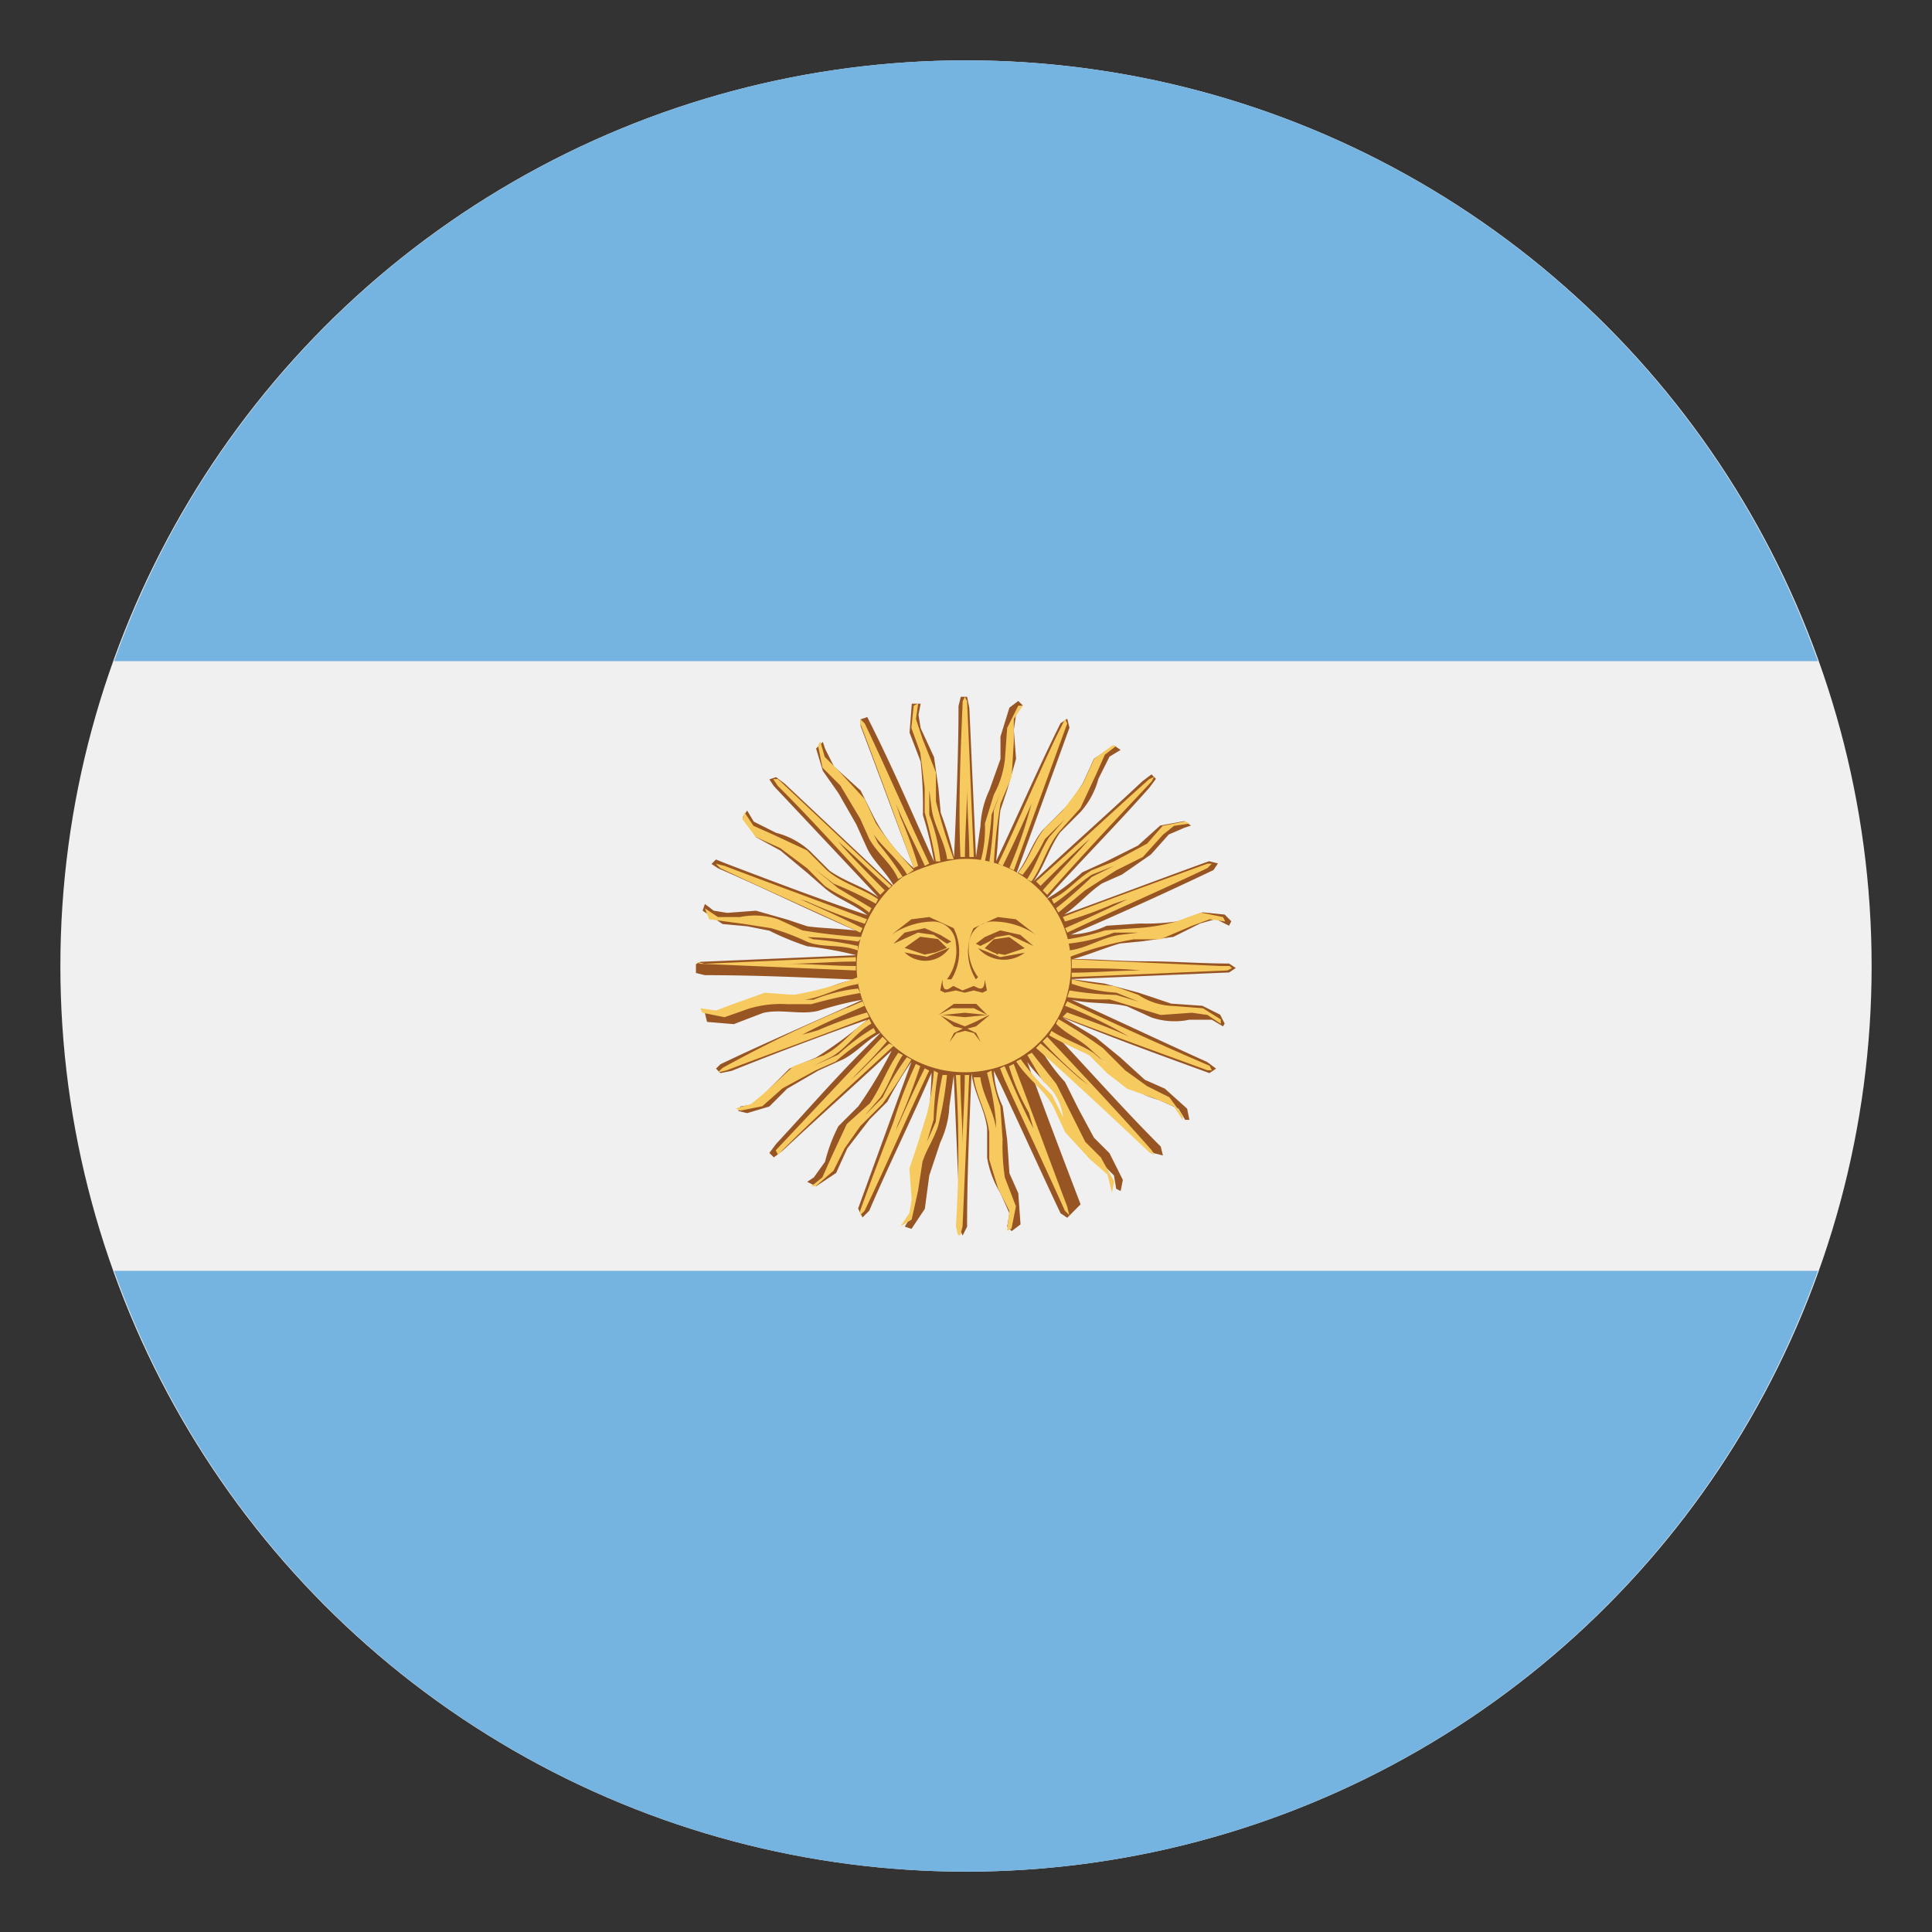
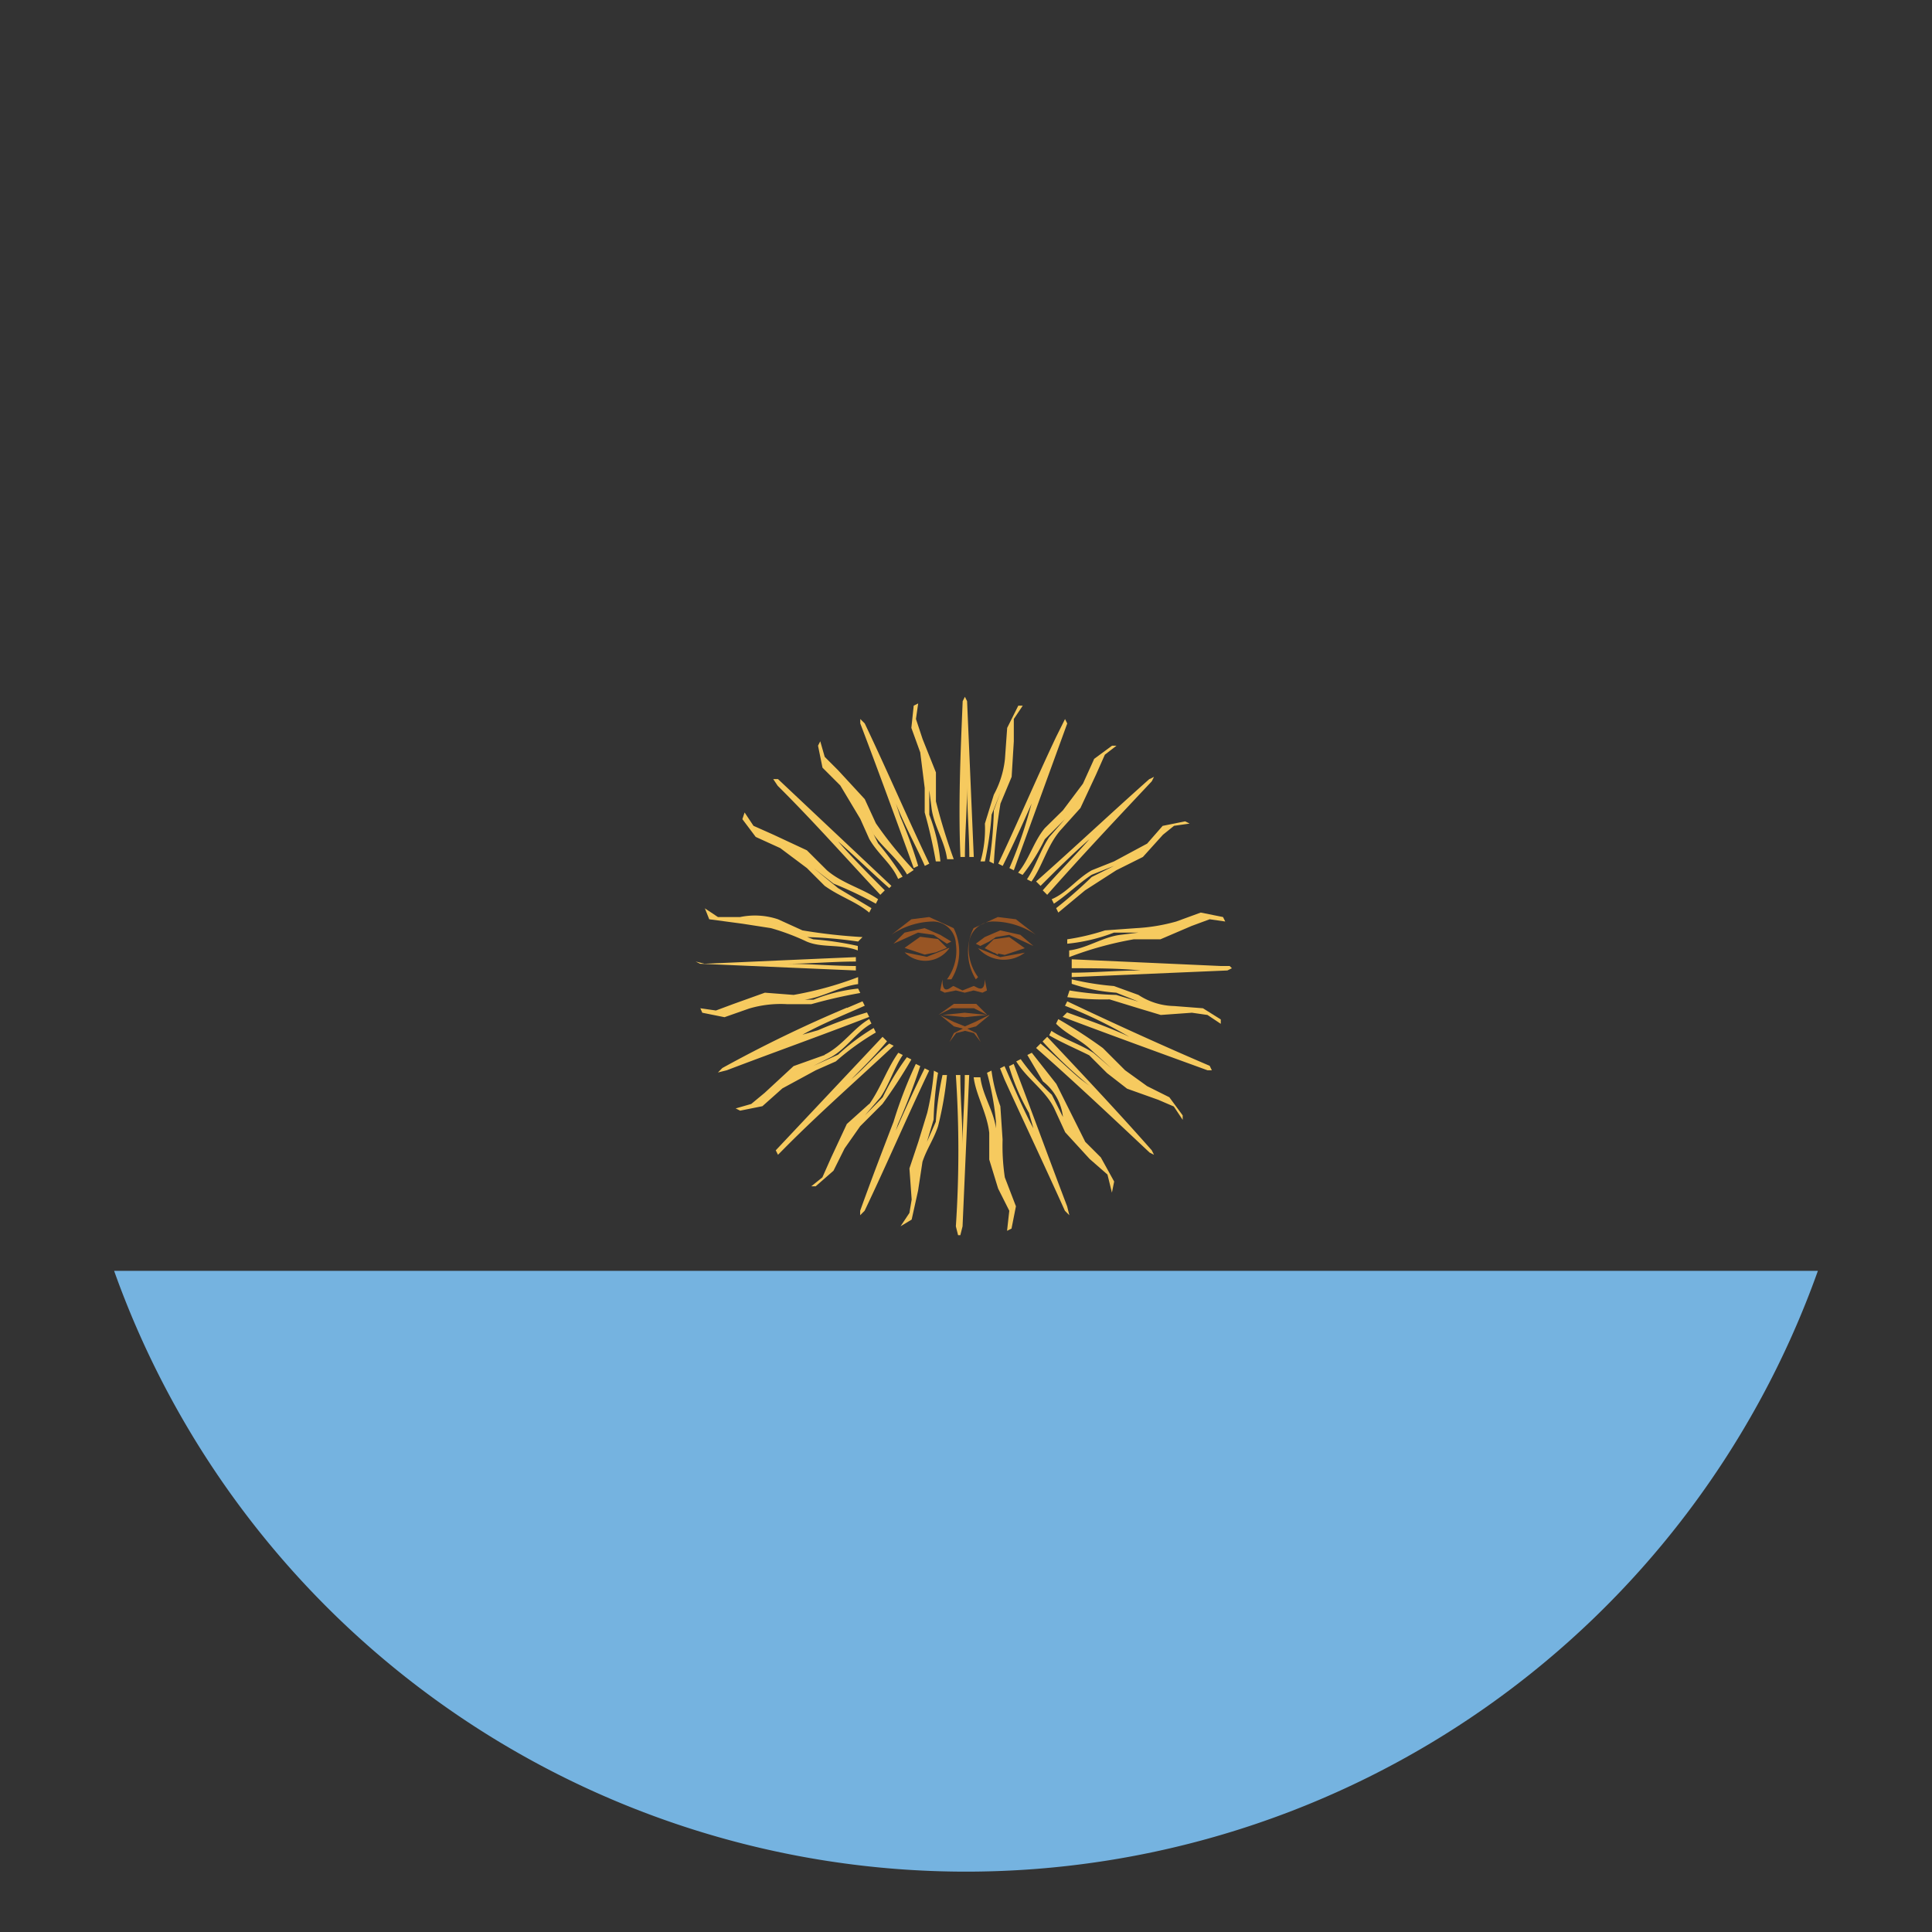
<svg xmlns="http://www.w3.org/2000/svg" viewBox="0 0 32 32">
  <rect x="0" y="0" width="32" height="32" fill="#333333" stroke="none" />
  <defs>
    <style>.a{fill:#f0f0f0;}.b{fill:#75b3e0;}.c{fill:#985524;}.d{fill:#f6ca5f;}</style>
  </defs>
  <title>未标题-1</title>
-   <circle class="a" cx="16" cy="16" r="15" />
-   <path class="b" d="M1.89,10.951H30.11a14.979,14.979,0,0,0-28.22,0Z" />
  <path class="b" d="M30.11,21.049H1.89a14.979,14.979,0,0,0,28.22,0Z" />
-   <path class="c" d="M15.908,11.541h.11l.037.184c.037.811.074,1.658.111,2.469l.074-.516a1.545,1.545,0,0,1,.147-.59l.184-.516V12.2l.148-.479.147-.111.074.074-.111.147-.037.258.037.479-.147.516-.111.332c-.037.258-.037.553-.073.848.368-.774.7-1.548,1.068-2.285l.111-.074.037.147-.885,2.433c.185-.221.258-.516.442-.737l.443-.442.221-.332.184-.406.332-.221.11.074-.184.111-.184.368a1.336,1.336,0,0,1-.3.553l-.332.332c-.184.258-.258.553-.442.811.59-.553,1.216-1.106,1.806-1.659l.147-.111.074.074-.11.148c-.553.626-1.143,1.216-1.7,1.842a3.454,3.454,0,0,0,.59-.442l.405-.184.516-.258.369-.332.4-.074.111.074-.111.037-.258.111-.295.331-.479.332-.331.147c-.222.148-.406.369-.627.516.811-.295,1.585-.589,2.4-.884l.147.037-.074.11c-.774.369-1.584.737-2.358,1.069a1.554,1.554,0,0,0,.589-.147l.553-.037a3.567,3.567,0,0,0,.627-.037l.405-.148.369.037.11.111-.037.074-.221-.111-.258.074-.442.221-.516.074-.369.036c-.258.074-.516.185-.774.258.406,0,.774.037,1.18.037.479,0,.921.037,1.4.037l.111.074-.111.074-2.616.11.552.074.553.147.553.185.516.036.295.148.074.147L20.257,17l-.185-.11H19.7a1.2,1.2,0,0,1-.627-.037l-.405-.185c-.3-.073-.627-.036-.921-.11.737.332,1.511.7,2.248,1.032l.147.11-.11.074c-.811-.295-1.622-.59-2.433-.921l.553.331.405.332.406.369.332.147.368.332.037.184H19.63l-.11-.184-.332-.148a1.32,1.32,0,0,1-.553-.295l-.332-.331c-.258-.185-.552-.258-.81-.442.589.626,1.142,1.253,1.732,1.842l.037.148-.148-.037c-.553-.516-1.105-1.032-1.621-1.511l-.258-.221a3.03,3.03,0,0,0,.405.552l.221.443.258.479.258.258.221.442-.037.184-.073-.037-.037-.221-.258-.258-.406-.479-.184-.442c-.147-.258-.405-.442-.589-.7.294.811.589,1.585.884,2.358l-.221.222-.111-.074c-.331-.7-.663-1.437-.995-2.138l-.11-.221a1.541,1.541,0,0,0,.147.59l.074.553.037.553.147.331.037.516-.147.111-.074-.074.037-.221-.148-.332a1.637,1.637,0,0,1-.221-.589v-.48c-.037-.331-.221-.589-.258-.921-.037.848-.074,1.7-.074,2.543l-.073.147-.037-.073c-.037-.848-.074-1.732-.111-2.58l-.073.516a1.546,1.546,0,0,1-.148.59l-.184.552-.074.553-.221.332-.111-.037.111-.184.037-.3a1.5,1.5,0,0,1,.037-.7l.184-.479a7.137,7.137,0,0,0,.074-.885c-.332.774-.7,1.511-1.032,2.285l-.111.111-.073-.148.884-2.432a6.376,6.376,0,0,0-.4.663l-.295.295-.369.479-.184.406-.332.221-.147-.074.11-.074.185-.258a2.723,2.723,0,0,1,.221-.589l.332-.332a7.594,7.594,0,0,0,.552-.922c-.589.553-1.216,1.106-1.806,1.659l-.147.111-.074-.074.111-.148c.479-.516.958-1.068,1.474-1.584l.258-.258c-.221.11-.4.331-.626.442l-.406.184-.516.3-.295.295-.368.11-.148-.036.037-.074.221-.037.221-.221.369-.369.442-.184a7.167,7.167,0,0,0,.848-.626c-.737.258-1.511.552-2.248.847l-.184.037-.074-.074.074-.073c.773-.369,1.547-.7,2.358-1.069a5.364,5.364,0,0,0-.737.184c-.295.074-.626-.037-.921.037l-.479.184-.443-.037-.036-.147h.368l.332-.147.516-.148h.368c.332-.037.59-.221.922-.258-.848-.037-1.659-.074-2.506-.074l-.148-.036v-.148l.074-.037,2.58-.11a6.23,6.23,0,0,0-.811-.148,4.484,4.484,0,0,1-.627-.258l-.368-.073-.406-.037-.331-.221.037-.111.147.111.221.036.479-.036.516.147.332.111c.258.036.553.036.811.073-.774-.331-1.511-.7-2.285-1.032l-.111-.073.074-.074.184.074c.774.294,1.548.589,2.322.847-.221-.184-.479-.258-.7-.442l-.295-.258-.442-.368-.406-.222-.221-.331.074-.111.11.184.369.185a1.32,1.32,0,0,1,.553.295l.331.331c.258.184.553.258.811.442-.589-.626-1.142-1.216-1.732-1.842l-.074-.111.111-.037.147.111,1.806,1.7c-.11-.221-.331-.4-.442-.626l-.184-.406-.295-.516-.258-.368-.111-.369.111-.11.037.11.147.295.442.4.221.443a2.958,2.958,0,0,0,.664.847c-.295-.774-.59-1.584-.885-2.358v-.111l.111-.037.074.148c.368.737.7,1.511,1.032,2.248a5.872,5.872,0,0,0-.185-.774,7.082,7.082,0,0,0-.037-.885l-.184-.479.037-.479h.147l-.036.184.036.221.222.48.073.516.037.405a5.574,5.574,0,0,1,.221.737c.037-.848.074-1.7.074-2.506l.037-.147Z" />
  <path class="d" d="M15.945,11.614l.037-.073.036.073c.037.848.074,1.732.111,2.58h-.074c0-.368-.037-.774-.037-1.179,0,.4-.036.774-.036,1.179h-.074C15.871,13.346,15.908,12.5,15.945,11.614Zm-.811.074.074-.037-.037.258.11.332.221.553v.479a9.824,9.824,0,0,0,.295.958h-.11c-.037-.295-.221-.553-.258-.848l-.037-.295v.406a2.943,2.943,0,0,1,.184.774H15.5a8.256,8.256,0,0,0-.184-.811v-.405l-.074-.59-.147-.406Zm1.732,0h.074l-.148.221v.369l-.036.589-.185.443a9.063,9.063,0,0,0-.11.995l-.074-.037a6.559,6.559,0,0,0,.074-.848l.11-.295-.147.369a5.571,5.571,0,0,1-.111.774H16.24a1.951,1.951,0,0,0,.073-.627l.148-.479a1.586,1.586,0,0,0,.184-.59l.037-.516Zm-2.617.221.074.074c.369.774.7,1.548,1.069,2.322l-.074.037c-.147-.332-.332-.664-.479-1.032l.074.221a7.343,7.343,0,0,1,.295.811l-.074.036c-.295-.81-.59-1.621-.885-2.395v-.074Zm3.391,0,.037.074-.885,2.432-.073-.037a7.122,7.122,0,0,0,.294-.81l.074-.258c-.147.331-.295.663-.479,1.032l-.074-.037c.332-.7.627-1.4.959-2.1l.147-.295Zm-4.091.442.037-.073.074.258.221.221.442.479.184.4a6.461,6.461,0,0,0,.627.774l-.111.074c-.147-.258-.4-.442-.552-.663l-.148-.295.221.442a5.263,5.263,0,0,1,.406.553l-.074.037c-.111-.258-.332-.406-.479-.664l-.148-.331-.331-.553-.295-.295Zm4.57.221.3-.221h.074L18.3,12.5l-.147.331-.258.553-.332.369c-.221.258-.295.59-.479.848l-.074-.037c.148-.221.222-.479.369-.7l.258-.294-.332.331a3.171,3.171,0,0,1-.368.59l-.074-.037c.184-.221.258-.516.442-.737l.3-.295.332-.442.184-.406Zm-5.307.332h.074l1.879,1.769-.036.037c-.295-.258-.553-.516-.848-.774.258.295.516.553.774.811l-.074.074c-.553-.59-1.106-1.217-1.7-1.806l-.074-.111Zm6.229,0,.073-.037-.037.074c-.589.627-1.179,1.253-1.732,1.88l-.074-.074c.258-.295.516-.553.774-.848-.294.258-.552.516-.81.774l-.074-.073C17.787,14.047,18.414,13.457,19.041,12.9Zm-6.708.553.147.221.332.148.553.258.332.331c.258.221.589.3.847.479l-.037.074a6.156,6.156,0,0,0-.7-.332l-.332-.258.406.332.553.332-.037.073c-.221-.184-.479-.258-.737-.442l-.295-.295-.442-.331-.406-.185-.221-.294.037-.111Zm6.929.221.368-.074.074.037-.258.037-.184.148-.332.368-.442.221-.516.332-.443.368-.036-.073a7.549,7.549,0,0,0,.589-.516l.369-.184-.369.147c-.221.147-.405.332-.626.479l-.037-.074c.258-.11.405-.331.663-.479l.369-.147L19,13.973l.258-.295Z" />
-   <path class="d" d="M15.871,14.231a1.667,1.667,0,0,1,1.032.258,1.811,1.811,0,0,1,.774,1.032,1.842,1.842,0,0,1-.148,1.327,1.741,1.741,0,0,1-.847.774,1.847,1.847,0,0,1-1.4,0,1.728,1.728,0,0,1-.884-.811,1.656,1.656,0,0,1-.148-1.253,2,2,0,0,1,.7-1.032,2.68,2.68,0,0,1,.921-.295Zm-4.017.074.147.037c.774.294,1.585.589,2.359.884l-.037.074a10.18,10.18,0,0,1-.958-.369l-.111-.037c.332.148.664.295,1.032.479l-.037.074c-.774-.368-1.548-.7-2.321-1.069l-.074-.073Zm8.145,0h.073L20,14.378c-.774.369-1.548.7-2.322,1.069l-.037-.074c.332-.147.663-.294,1.032-.479l-.221.074a7.145,7.145,0,0,1-.811.295l-.037-.074C18.377,14.894,19.188,14.6,20,14.305Z" />
  <path class="d" d="M11.67,15.042l.221.147h.368a1.207,1.207,0,0,1,.627.037l.405.184a9.12,9.12,0,0,0,.995.111l-.073.074a7.176,7.176,0,0,0-.848-.074l-.295-.111.4.148a5.219,5.219,0,0,1,.738.11v.074c-.295-.111-.59-.037-.848-.147a3.831,3.831,0,0,0-.59-.222L12.3,15.3l-.553-.074-.073-.184Zm7.813.221.405-.148.369.074.037.074-.258-.037-.3.111-.516.221h-.442a5.738,5.738,0,0,0-1.069.295v-.111c.3-.037.553-.221.847-.258l.3-.037h-.405a2.943,2.943,0,0,1-.774.184v-.073a3.837,3.837,0,0,0,.626-.148l.516-.037a3.038,3.038,0,0,0,.664-.11Zm-7.813.7c.847-.037,1.658-.074,2.506-.11v.073c-.369,0-.774.037-1.143.037.369,0,.774.037,1.143.037v.074l-2.58-.111-.074-.037.148.037Zm6.081-.074L20.22,16h.147l.037.037-.074.037-2.579.11v-.073c.368,0,.737-.037,1.142-.037-.368-.037-.774-.037-1.142-.037Zm-4.607.59a5.78,5.78,0,0,0,1.069-.295V16.3c-.295.037-.59.221-.885.258h.147a2.7,2.7,0,0,1,.738-.184l.036.073a8.2,8.2,0,0,0-.81.185h-.406a1.839,1.839,0,0,0-.626.073L12,16.848l-.368-.074L11.6,16.7l.258.037.295-.11.516-.185.479.037Zm4.607-.184v-.074a4.589,4.589,0,0,0,.7.111l.405.147a1.113,1.113,0,0,0,.59.184l.479.037.295.185v.073L20,16.811l-.258-.037-.516.037-.369-.111-.479-.147a4.679,4.679,0,0,1-.7-.037l.037-.111a5.478,5.478,0,0,0,.774.074l.368.111-.368-.148a2.93,2.93,0,0,1-.737-.147Zm-3.723.4.258-.11.037.073c-.332.148-.7.295-1.032.48l.258-.074a7.145,7.145,0,0,1,.811-.295l.037.074c-.774.3-1.585.589-2.359.884l-.147.037.073-.074a21.517,21.517,0,0,1,2.064-1Zm3.612-.037.037-.073c.774.368,1.585.737,2.359,1.068l.036.074H20c-.811-.295-1.622-.59-2.4-.884l.074-.074c.3.111.626.221.958.369l.074.036a7.154,7.154,0,0,0-1.069-.516Zm-3.98.811c.295-.147.479-.442.737-.59l.037.074c-.258.148-.406.406-.664.553l-.295.147.406-.184a3.52,3.52,0,0,1,.59-.442l.036.074a4.26,4.26,0,0,0-.663.479l-.332.147-.553.3-.331.295-.369.074-.074-.037.258-.074.222-.184.479-.443.516-.184Zm3.833-.516.036-.073a8.317,8.317,0,0,1,.738.479l.368.368L19,17.99l.368.184.221.3v.074l-.147-.221-.258-.111-.516-.184-.332-.258-.295-.295c-.221-.11-.479-.221-.663-.331l.037-.074c.221.147.479.221.7.368l.3.258-.332-.3c-.184-.184-.405-.257-.589-.442Zm-4.644,2.1,1.769-1.88.074.074c-.185.221-.369.405-.59.627l-.147.147.147-.147c.221-.185.4-.406.627-.59l.073.037c-.59.553-1.216,1.1-1.806,1.695l-.11.111-.037-.074Zm4.422-1.806.074-.074c.59.627,1.18,1.253,1.732,1.88l.037.074-.073-.037c-.627-.59-1.254-1.18-1.88-1.732l.074-.074c.221.184.442.405.663.59l.147.11A7.386,7.386,0,0,1,17.271,17.253ZM14.4,18.285c.184-.258.295-.59.479-.848l.074.037c-.148.221-.221.479-.369.7l-.258.3.295-.3a3.965,3.965,0,0,1,.4-.663l.074.037a8.3,8.3,0,0,1-.479.737l-.369.369-.258.368-.184.369-.295.258h-.073l.184-.148.147-.331.258-.553.369-.332Zm2.616-.811.074-.037.406.516.221.443.258.516.258.258.221.4-.037.184-.074-.3-.295-.258-.405-.442-.184-.4c-.148-.3-.443-.479-.627-.774l.074-.037a3.982,3.982,0,0,0,.516.59l.184.368a.869.869,0,0,0-.332-.59ZM14.8,18.58a7.3,7.3,0,0,1,.369-.958l.073.036a10.187,10.187,0,0,1-.368.959l-.037.11c.147-.331.295-.663.479-1.032l.074.037c-.369.774-.7,1.548-1.069,2.322l-.074.074v-.074c.185-.516.369-.995.553-1.474Zm1.917-.922.073-.036c.295.774.59,1.584.885,2.358l.037.148-.074-.074c-.332-.737-.663-1.437-1-2.174l-.074-.185.074-.037c.147.332.3.7.479,1.032l-.074-.258a3.482,3.482,0,0,1-.331-.774Zm-1.253.074.073.037a5.476,5.476,0,0,0-.073.774l-.111.369.147-.332a5.571,5.571,0,0,1,.111-.774h.074a5.774,5.774,0,0,1-.148.848c-.073.221-.184.368-.258.589l-.073.479L15.1,20.2l-.184.111.147-.221.037-.221-.037-.516.148-.442.147-.48a4.589,4.589,0,0,0,.111-.7Zm.884.037.074-.037a2.753,2.753,0,0,0,.147.59l.037.553a3.556,3.556,0,0,0,.037.626l.184.479-.073.369-.074.037.037-.332-.185-.368-.147-.48v-.442c-.037-.332-.221-.626-.258-.921h.111c.036.3.221.553.258.847v-.11a4.553,4.553,0,0,0-.148-.811Zm-.516.037h.074c0,.4.037.774.037,1.179,0-.368.037-.774.037-1.179h.073c-.037.848-.073,1.658-.11,2.506l-.037.147h-.037l-.037-.147a18.877,18.877,0,0,0,0-2.506Z" />
  <path class="c" d="M16.9,15.484l-.332-.074-.258.111-.147.11.074.037.147-.073.111-.074.221-.037.4.184Zm-.516,1.327-.221.11L15.982,17l-.185-.074-.221-.11L15.8,17l.148.037-.148.074-.073.147.11-.147.148-.037.147.037.111.147-.074-.147-.148-.074L16.166,17l.221-.184Zm.184-.958-.368-.148a.572.572,0,0,0,.774.074l-.406.074Zm-.405.774H15.8l-.258.184.221-.111h.369l.221.111-.184-.184Zm.553-.848.037-.221.147.11-.184.111Zm-.369-.074.148-.11.036.221Zm.369-.184.258.184-.332.111-.184-.037-.148-.074.148-.147.258-.037Zm-.516.663a.8.8,0,0,1-.148-.589.4.4,0,0,1,.406-.332,1.258,1.258,0,0,1,.7.221l-.332-.258-.3-.037-.4.184a.873.873,0,0,0,.037.848l.037-.037Zm-.737-.7.11.074.111.073.073-.036-.184-.111-.258-.111-.332.074-.184.184.406-.184Zm.331.848c-.037,0-.184.184-.184-.111l-.037.184.074.037.184-.037.148.037.147-.037.147.037.074-.037-.037-.184c0,.258-.147.111-.184.111l-.184.073-.148-.073Zm.185.442.368.037-.368.037-.369-.037Zm-.516-1.511a1.259,1.259,0,0,0-.7.221l.332-.258.295-.037.405.184a.872.872,0,0,1-.037.848h-.073a.8.8,0,0,0,.147-.59.383.383,0,0,0-.368-.368Zm-.406.4.148-.11.036.221-.184-.111Zm.406-.11.147.11-.184.074.037-.184Zm.036.221-.184.037-.332-.111.258-.184.295.037.148.147-.185.074Zm.222-.074-.369.148-.369-.074A.487.487,0,0,0,15.724,15.705Z" />
</svg>